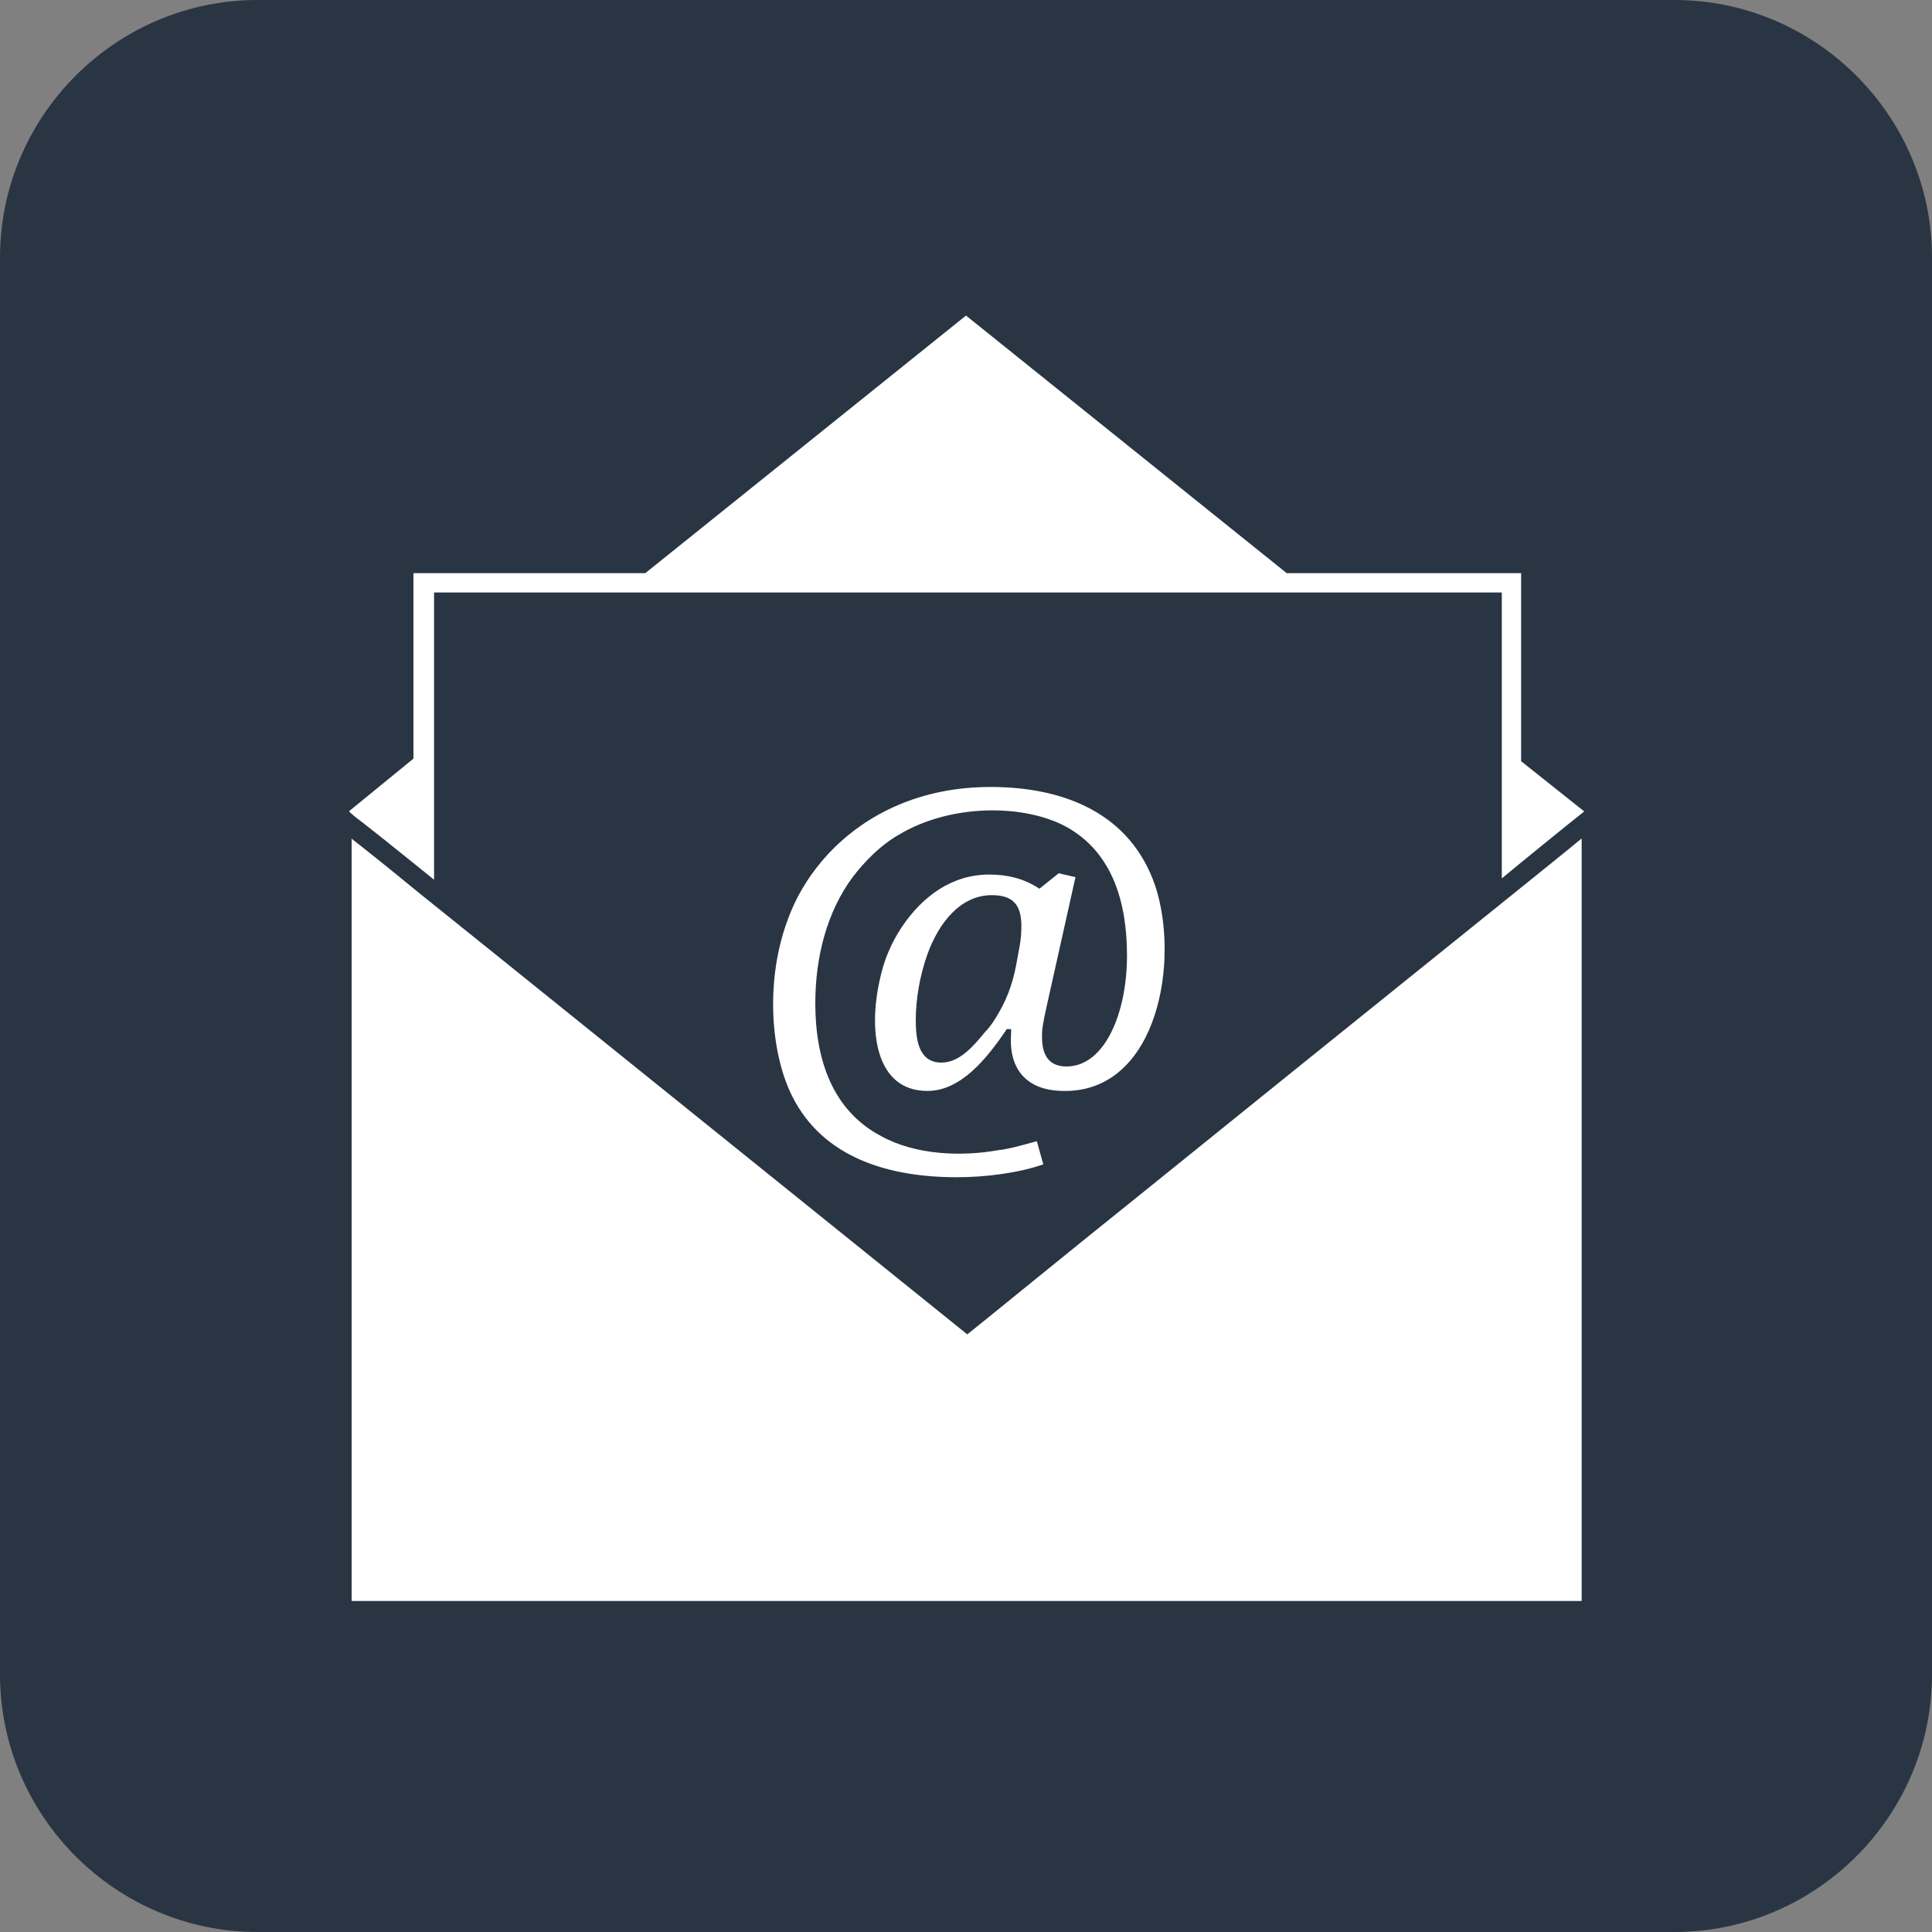
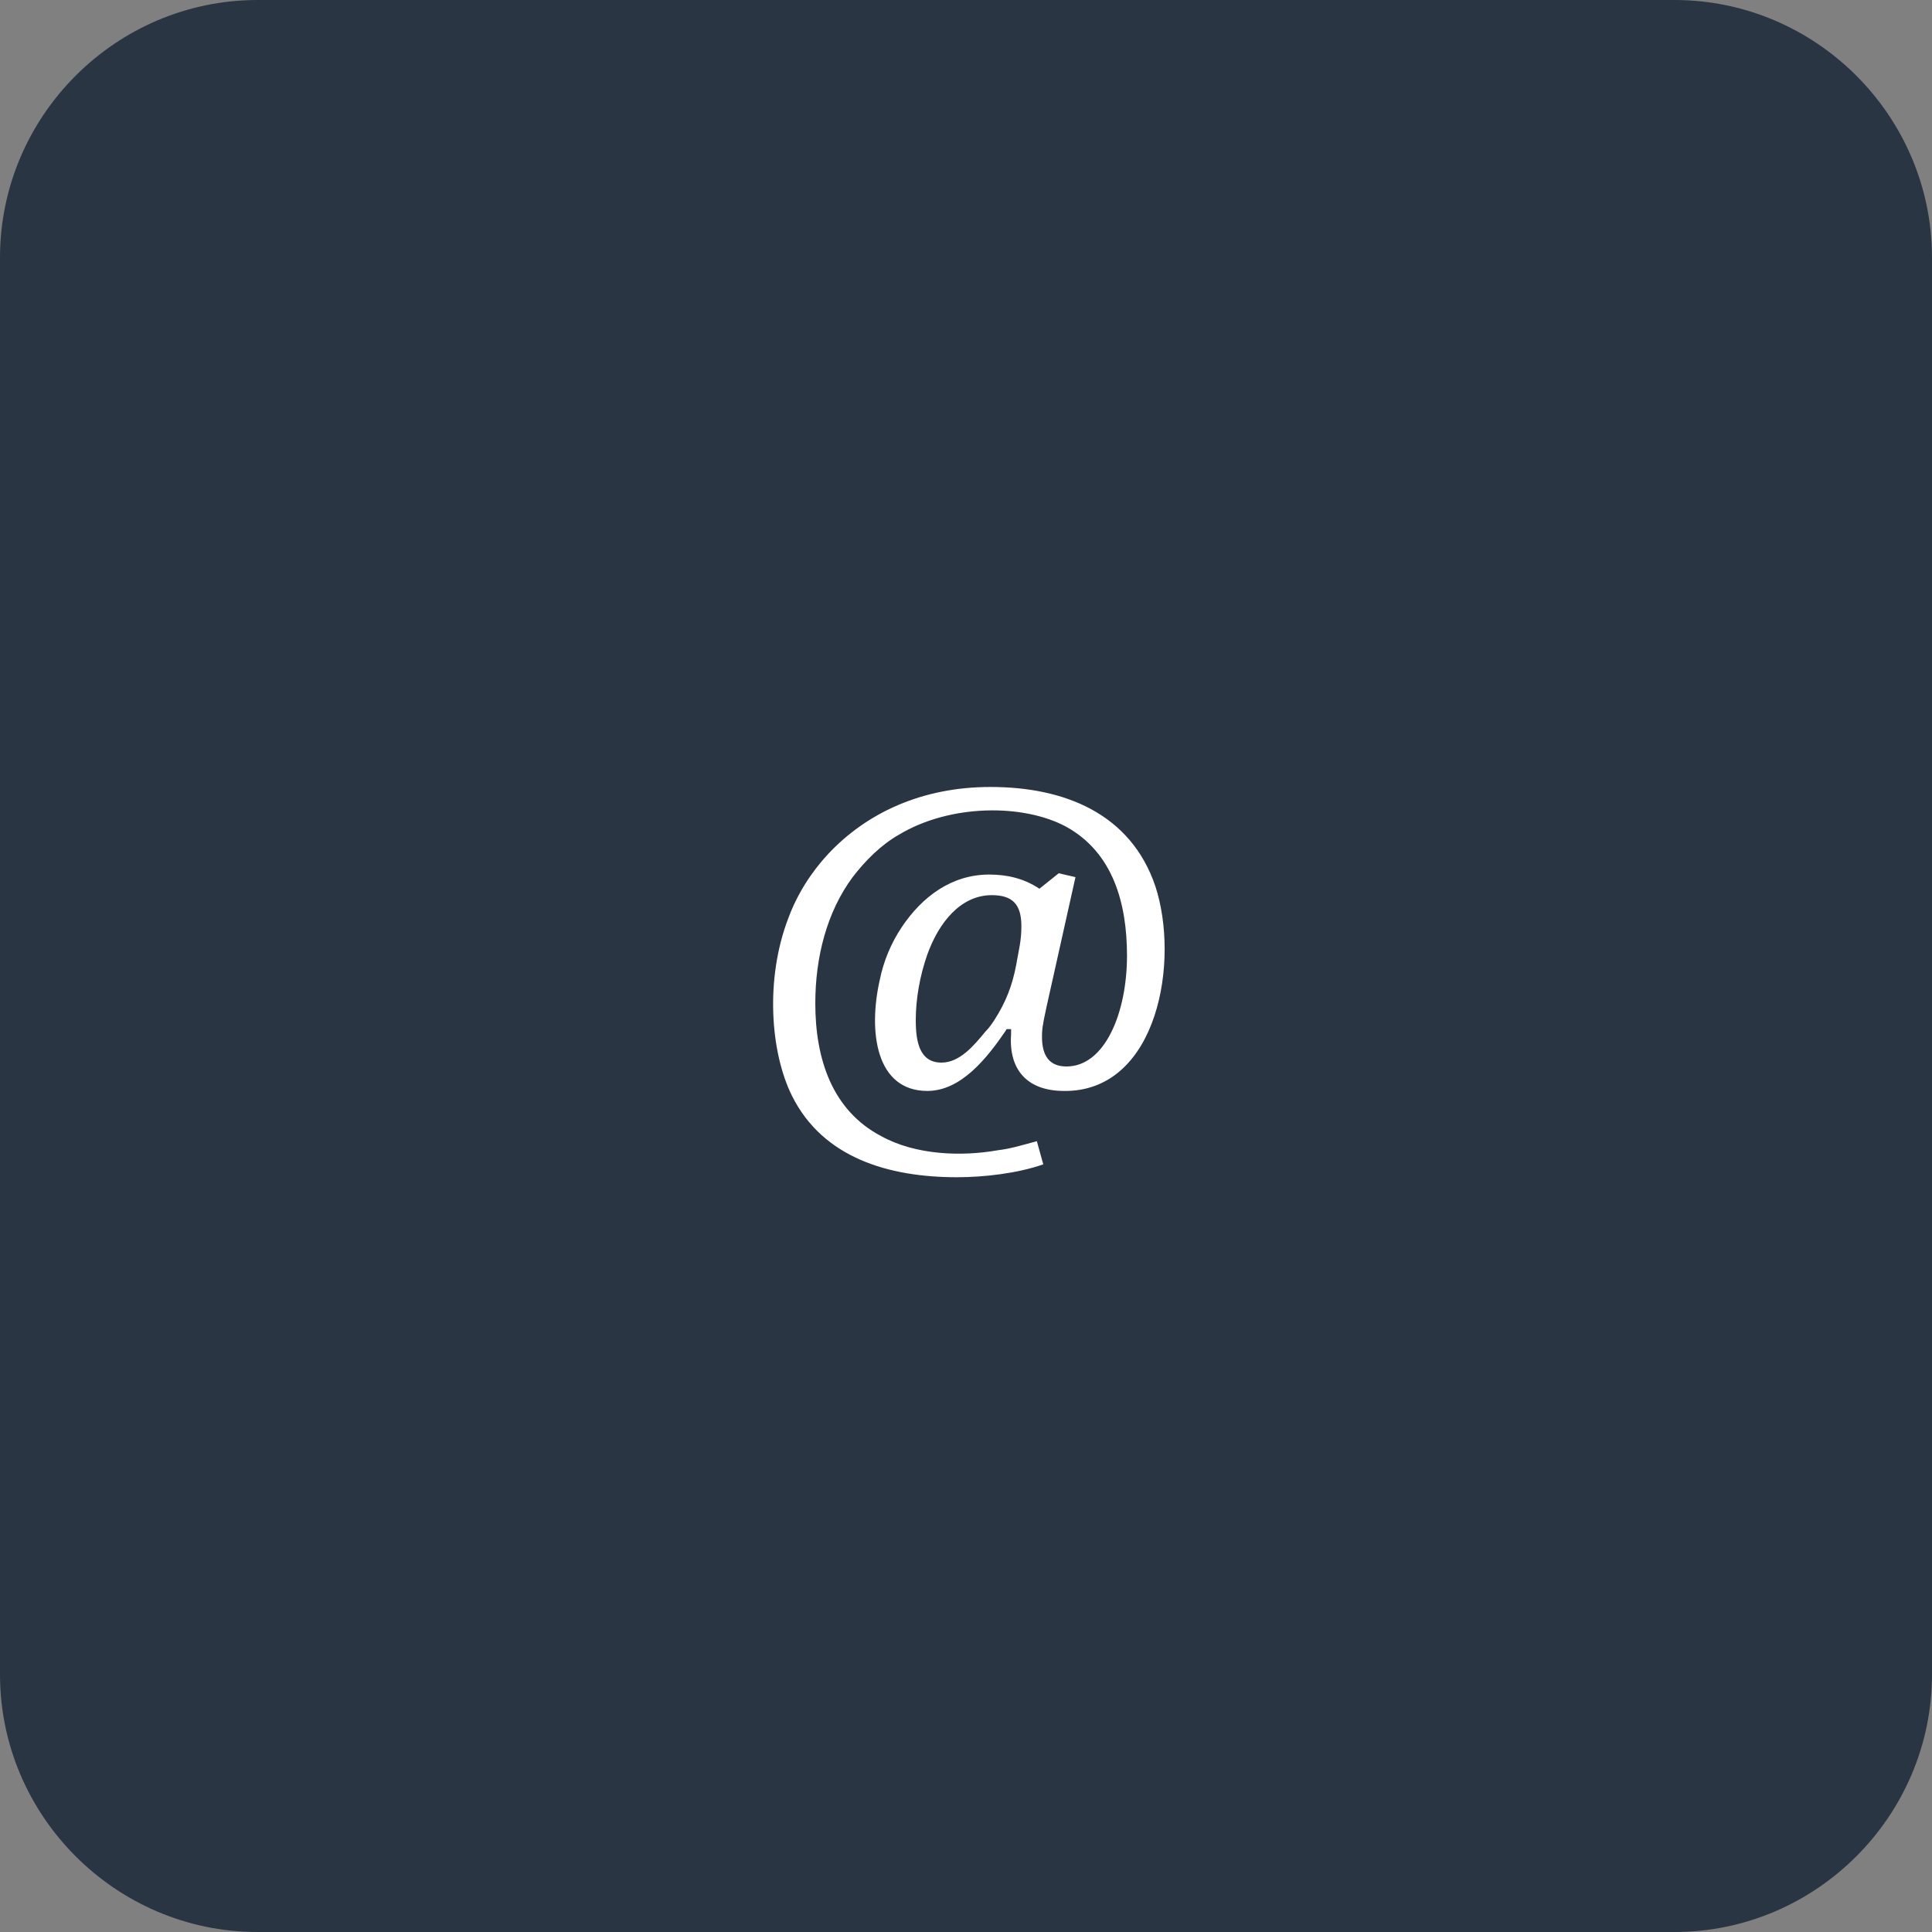
<svg xmlns="http://www.w3.org/2000/svg" version="1.1" id="Layer_1" x="0px" y="0px" viewBox="0 0 150 150" enable-background="new 0 0 150 150" xml:space="preserve">
  <rect x="0" y="0" width="150" height="150" fill="#808080" stroke="none" />
  <path fill="#293542" d="M130,150H20c-11,0-20-9-20-20V20C0,9,9,0,20,0h110c11,0,20,9,20,20v110C150,141,141,150,130,150z" />
  <g>
-     <path fill="#FFFFFF" d="M116.6,68.2V46H33.7v22.3c-1-0.8-3.7-3-5.5-4.4c-0.4-0.3-0.8-0.6-1.1-0.9l0.1-0.1l4.9-4V44.5h18l24.9-20   l24.9,20h18.2v14.6L123,63C121.6,64.1,117.8,67.2,116.6,68.2z" />
-     <path fill="#FFFFFF" d="M122.8,65.1v59.2H27.3V65.1c0,0,0,0,0.1,0.1c0.4,0.3,2.3,1.8,5.1,4.1c1.6,1.3,3.5,2.8,5.6,4.5   c13.9,11.2,36.5,29.4,37,29.8c0.9-0.7,7-5.7,14.6-11.8C103.3,80.8,121.5,66.2,122.8,65.1z" />
    <path fill="#FFFFFF" d="M89.7,68.8c-1.9-5.6-7-7.7-12.8-7.7c-5.3,0-9.6,2-12.6,5.2c-1.3,1.4-2.4,3.1-3.1,5   c-1.8,4.7-1.4,10.4,0.3,13.8c2.4,4.8,7.5,6.3,12.8,6.3c2.1,0,4.7-0.3,6.7-1l-0.5-1.8c-1.1,0.3-2.1,0.6-3,0.7   c-2.8,0.5-6.4,0.4-9.1-1.1c-3.8-2-5.1-6-5.1-10.3c0-3.6,0.9-7.1,2.9-9.8c1-1.3,2.2-2.5,3.6-3.3c4-2.4,9.7-2.4,13-0.6   c3.6,2,4.7,5.9,4.7,10c0,4.4-1.7,8.6-4.7,8.6c-1.3,0-1.9-0.8-1.9-2.3c0-1.1,0.1-1.1,2.6-12.4l-1.3-0.3L80.7,69   c-1.2-0.8-2.5-1.1-3.9-1.1c-2.9,0-5.2,1.7-6.8,4.1c-0.8,1.2-1.4,2.6-1.7,4.1c-0.9,4-0.3,8.6,3.7,8.6c2.6,0,4.6-2.5,6.1-4.7   c0,0,0-0.1,0.1-0.1l0.3,0c0,0.1,0,0.3,0,0.4c-0.2,2.8,1.3,4.4,4.1,4.4c0.1,0,0.2,0,0.3,0C89.9,84.5,91.6,74.6,89.7,68.8z    M77.2,79.2c-0.2,0.3-0.4,0.6-0.7,0.9c-0.9,1.1-2,2.4-3.4,2.4c-1.7,0-2-1.6-2-3.3c0-1.6,0.3-3.4,0.9-5.1c0.9-2.5,2.6-4.6,5-4.6   c1.6,0,2.3,0.7,2.3,2.4c0,1.2-0.2,1.8-0.4,3C78.6,76.5,78.1,77.8,77.2,79.2z" />
  </g>
</svg>